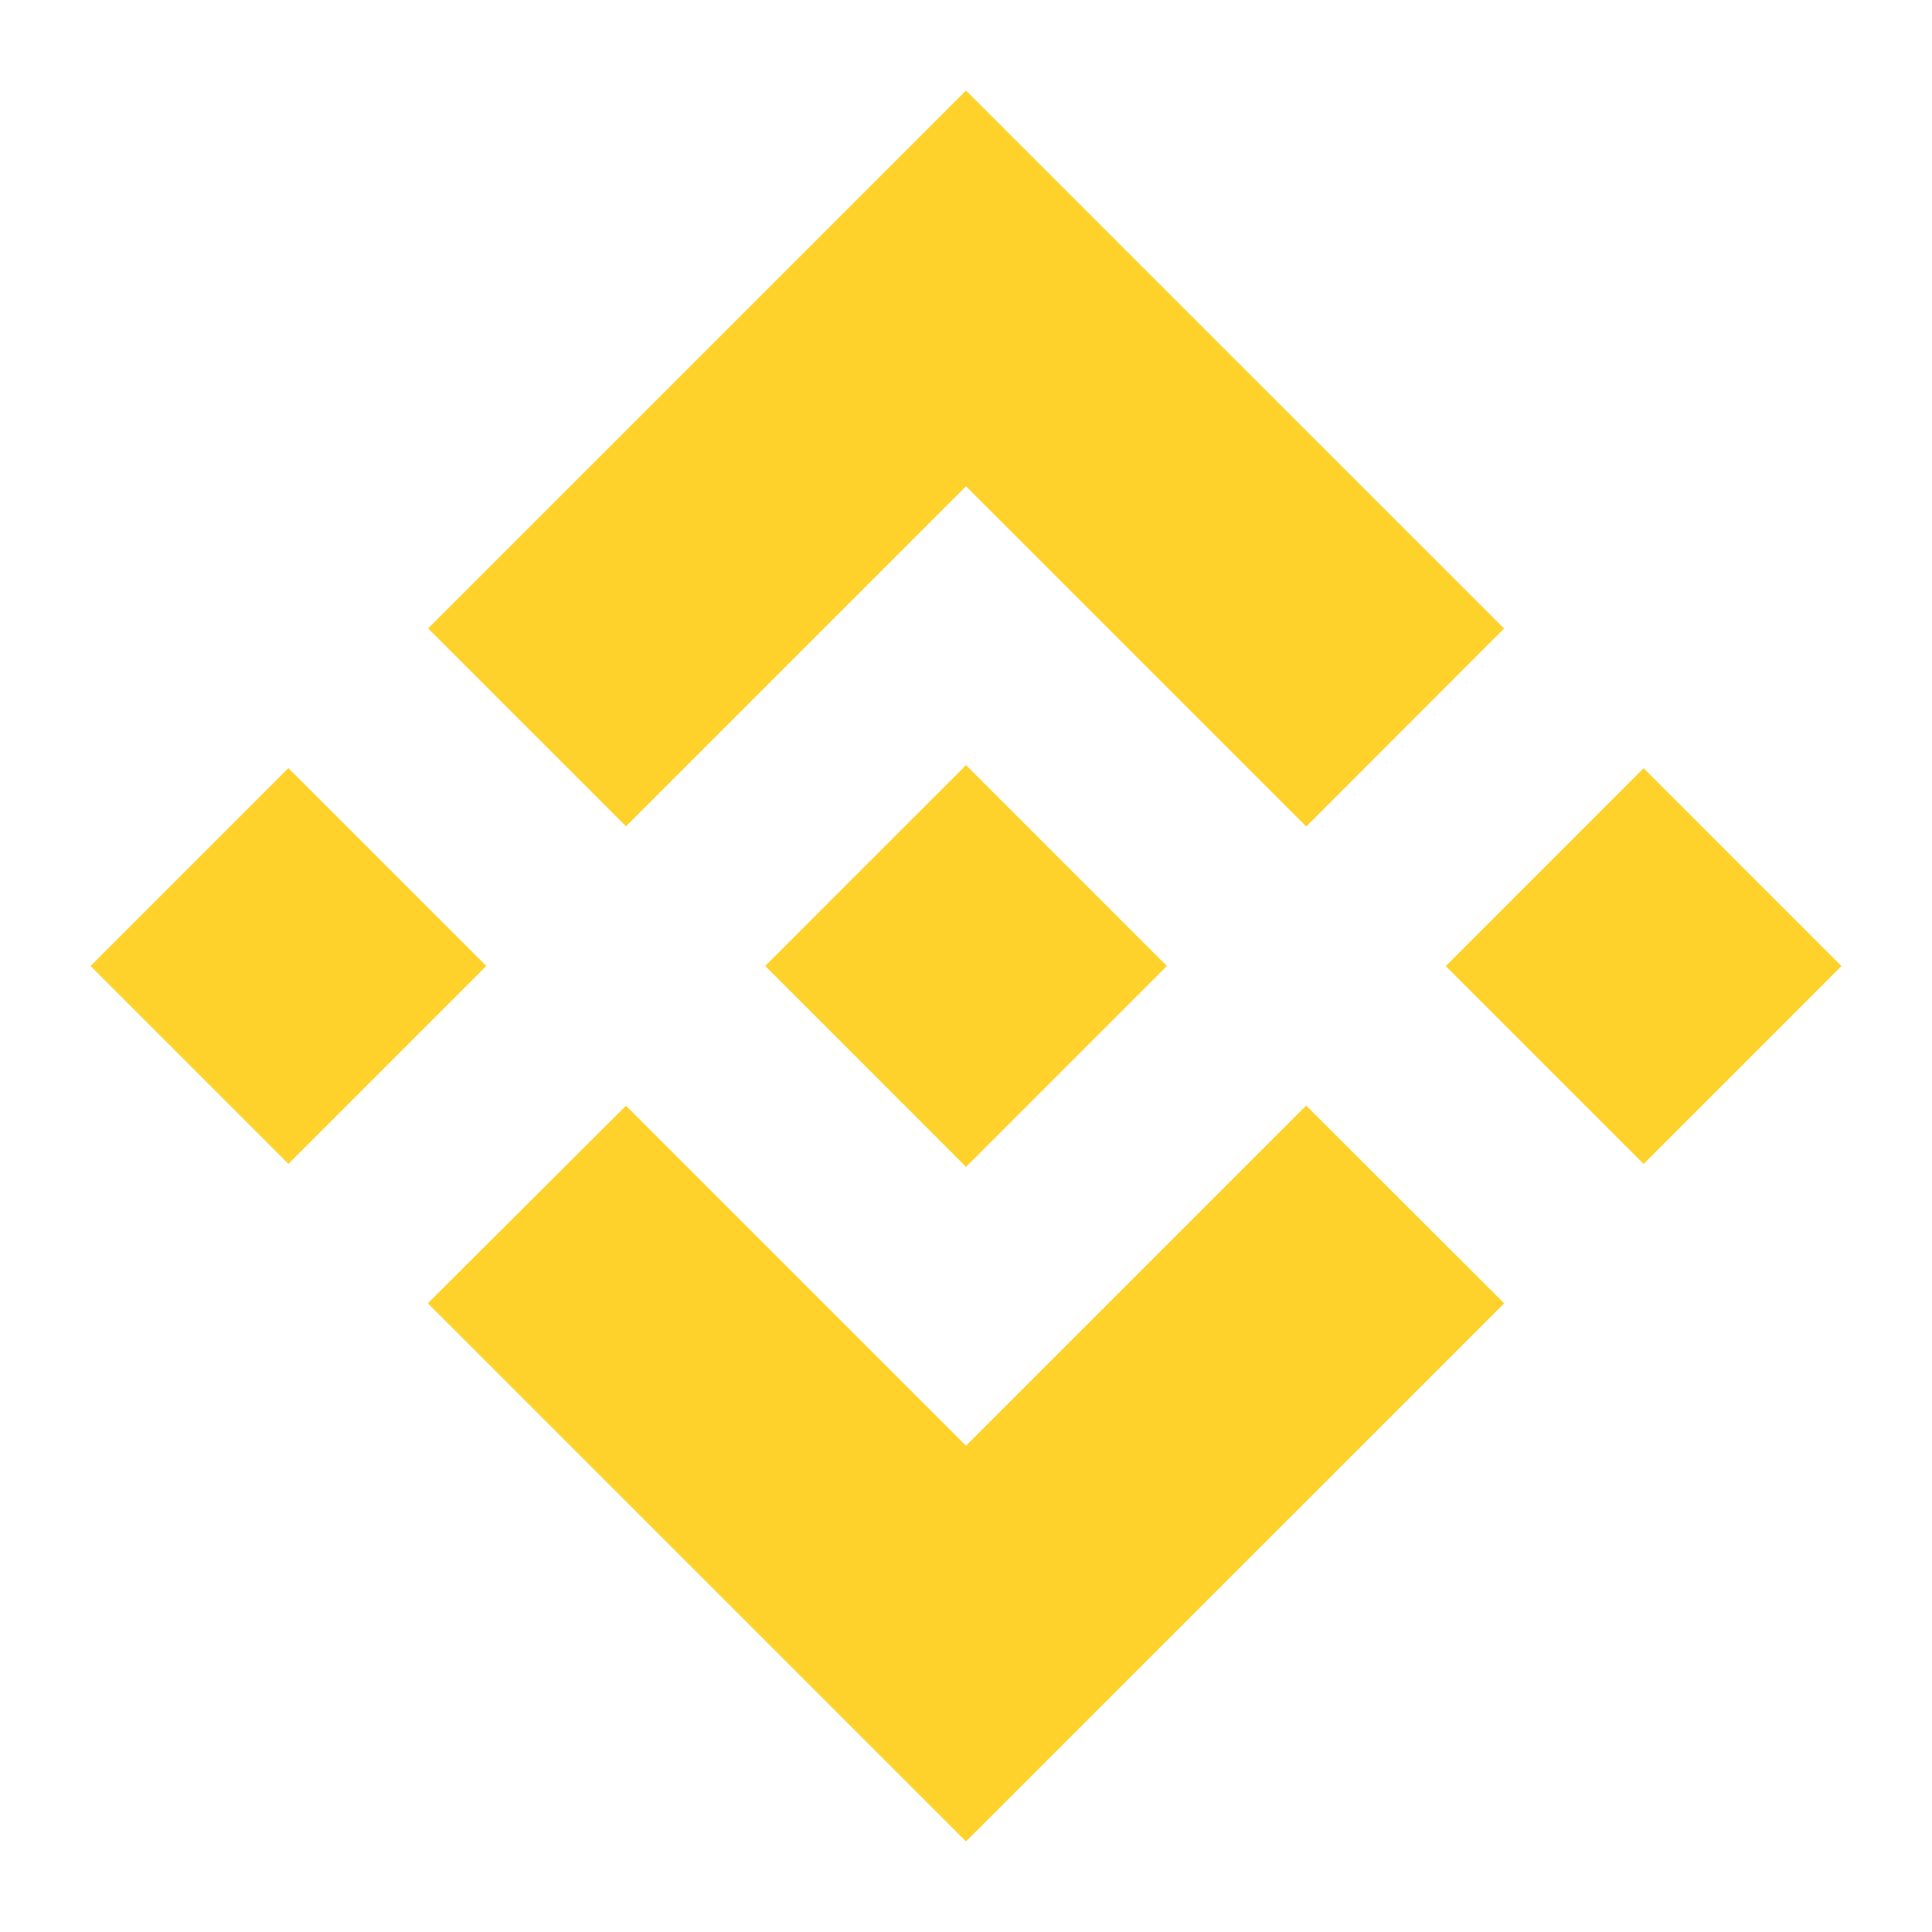
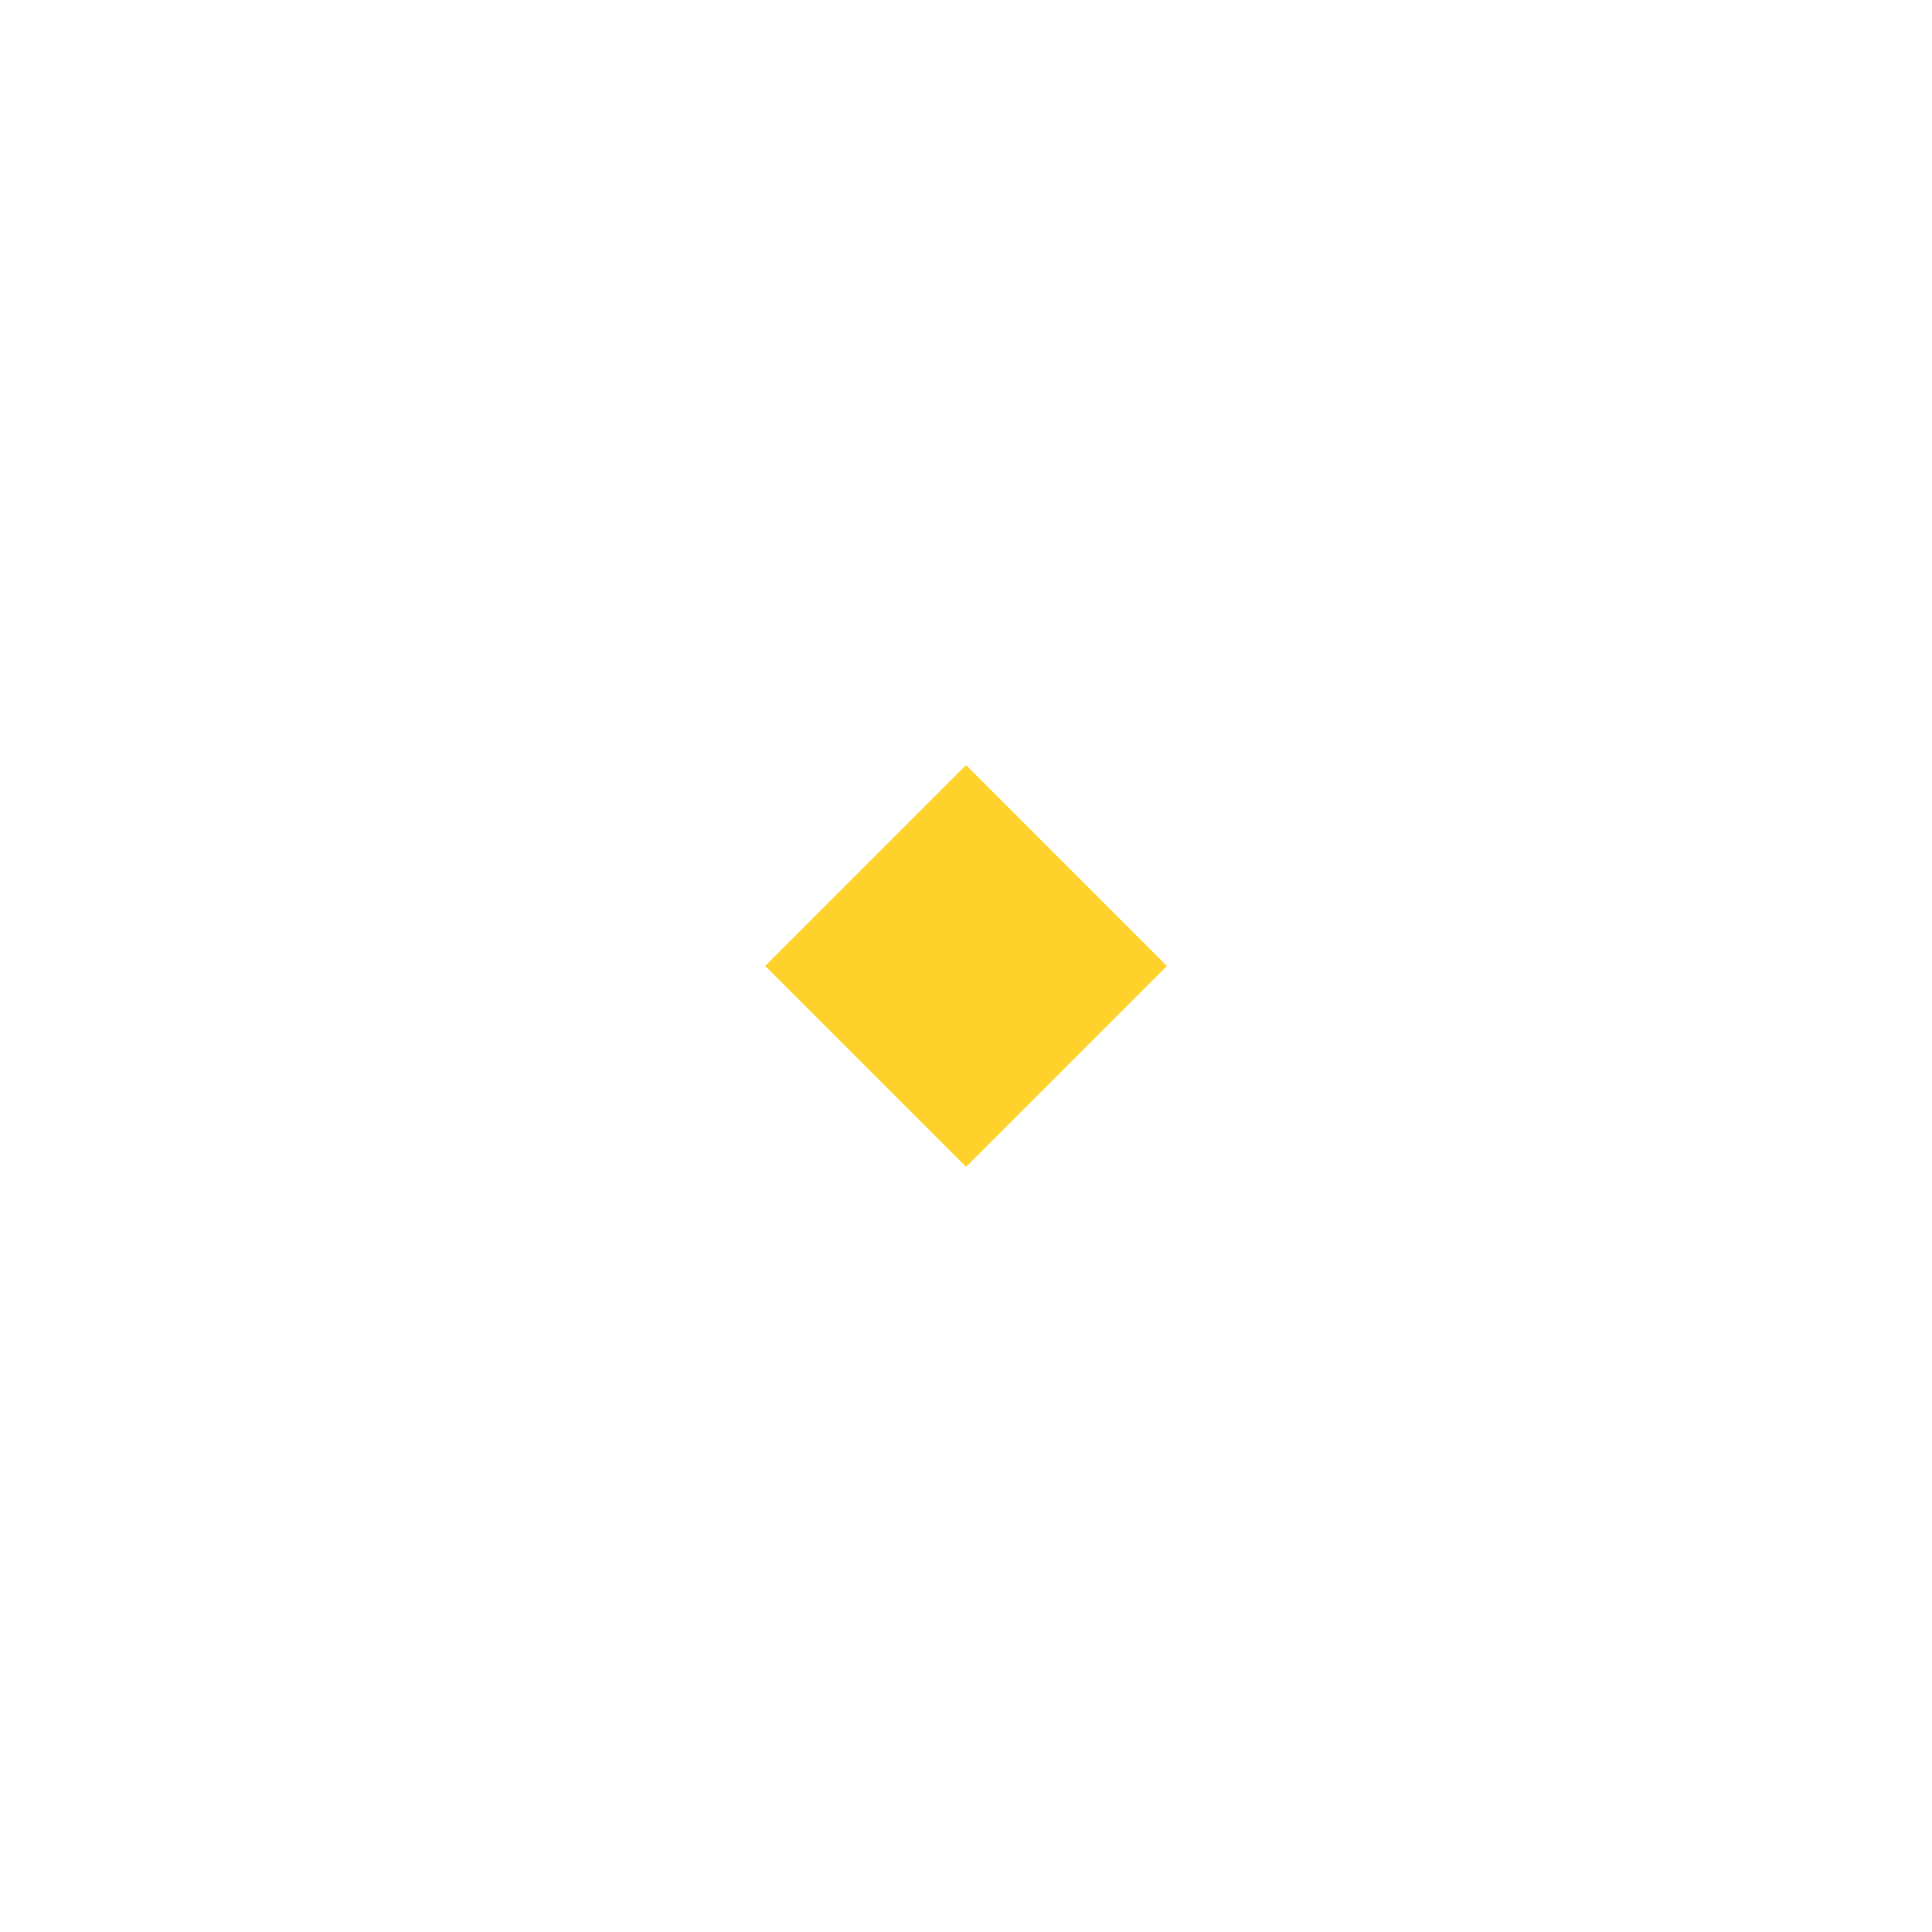
<svg xmlns="http://www.w3.org/2000/svg" width="40" height="40" viewBox="0 0 40 40" fill="none">
-   <path d="M12.96 17.108L20 10.068L27.044 17.111L31.14 13.014L20 1.875L8.864 13.011L12.96 17.107L12.96 17.108ZM1.875 20L5.971 15.903L10.068 19.999L5.971 24.096L1.875 20ZM12.96 22.893L20 29.933L27.043 22.89L31.142 26.984L31.14 26.986L20 38.125L8.864 26.989L8.858 26.983L12.96 22.893L12.96 22.893ZM29.933 20.002L34.029 15.905L38.125 20.002L34.029 24.098L29.933 20.002Z" fill="#FFD22B" />
  <path d="M24.155 19.998H24.157L20.001 15.841L16.928 18.913L16.576 19.266L15.848 19.994L15.842 19.999L15.848 20.005L20.001 24.159L24.157 20.002L24.159 20L24.155 19.998" fill="#FFD22B" />
</svg>